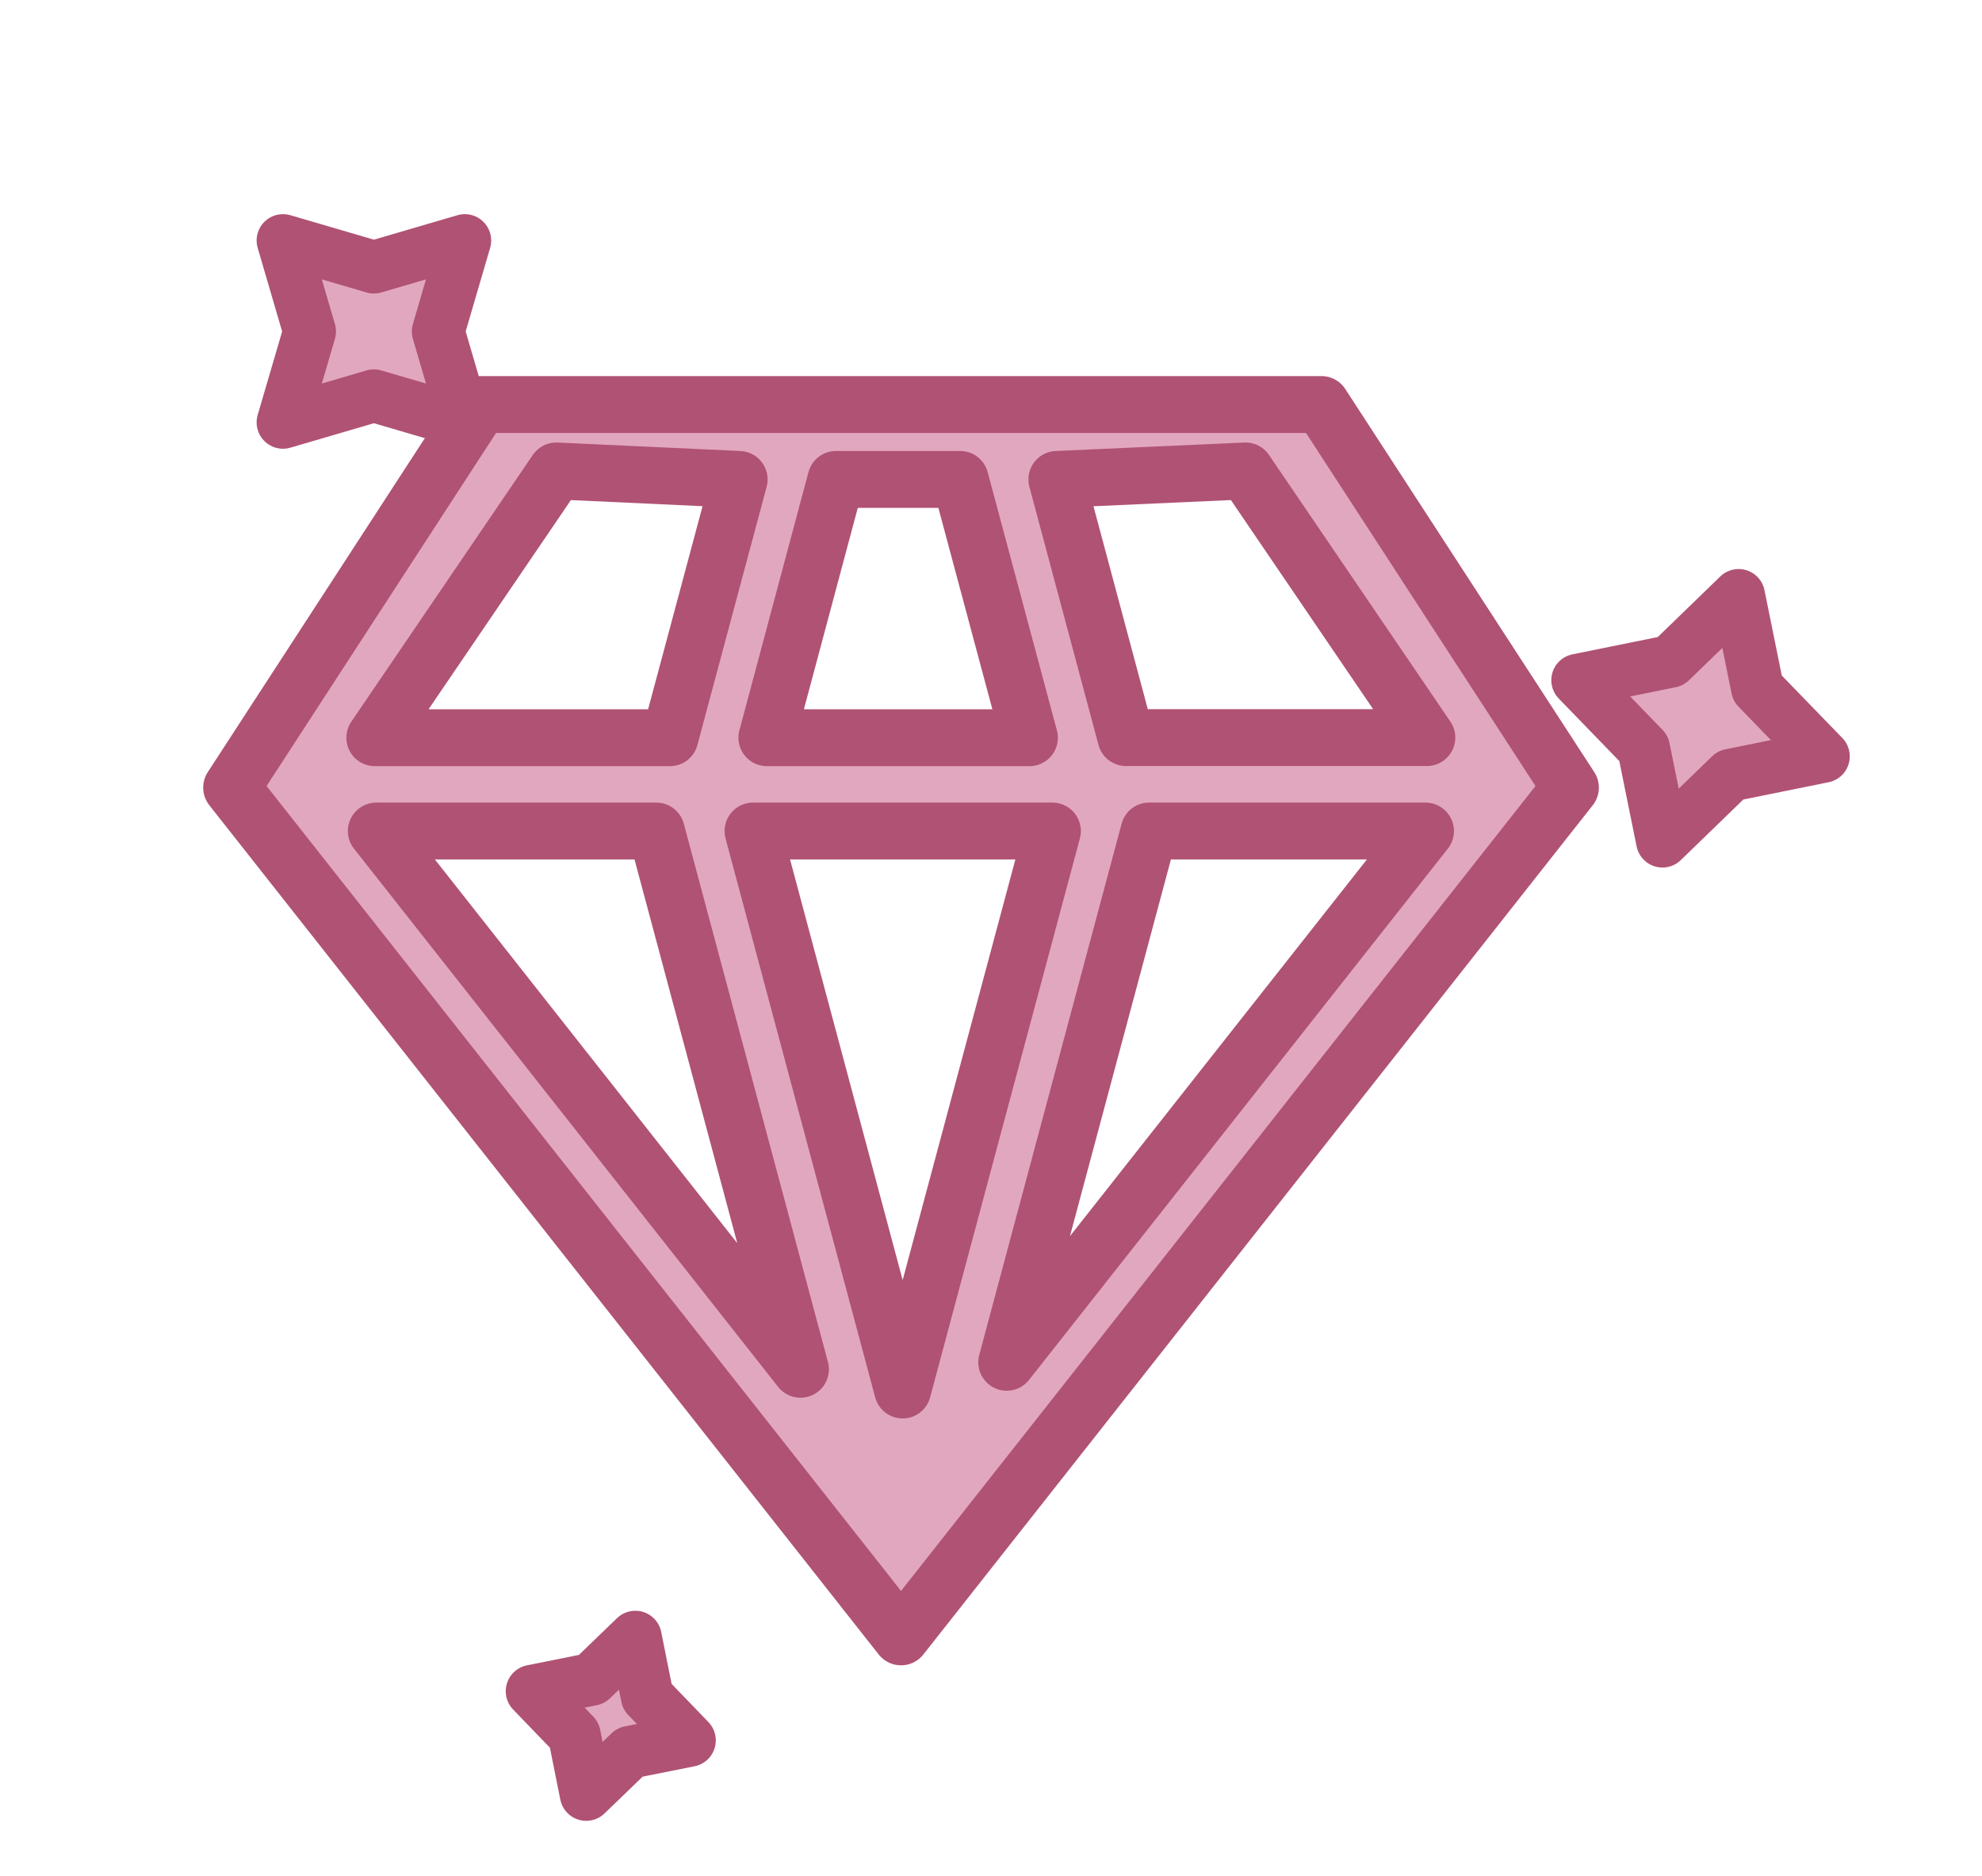
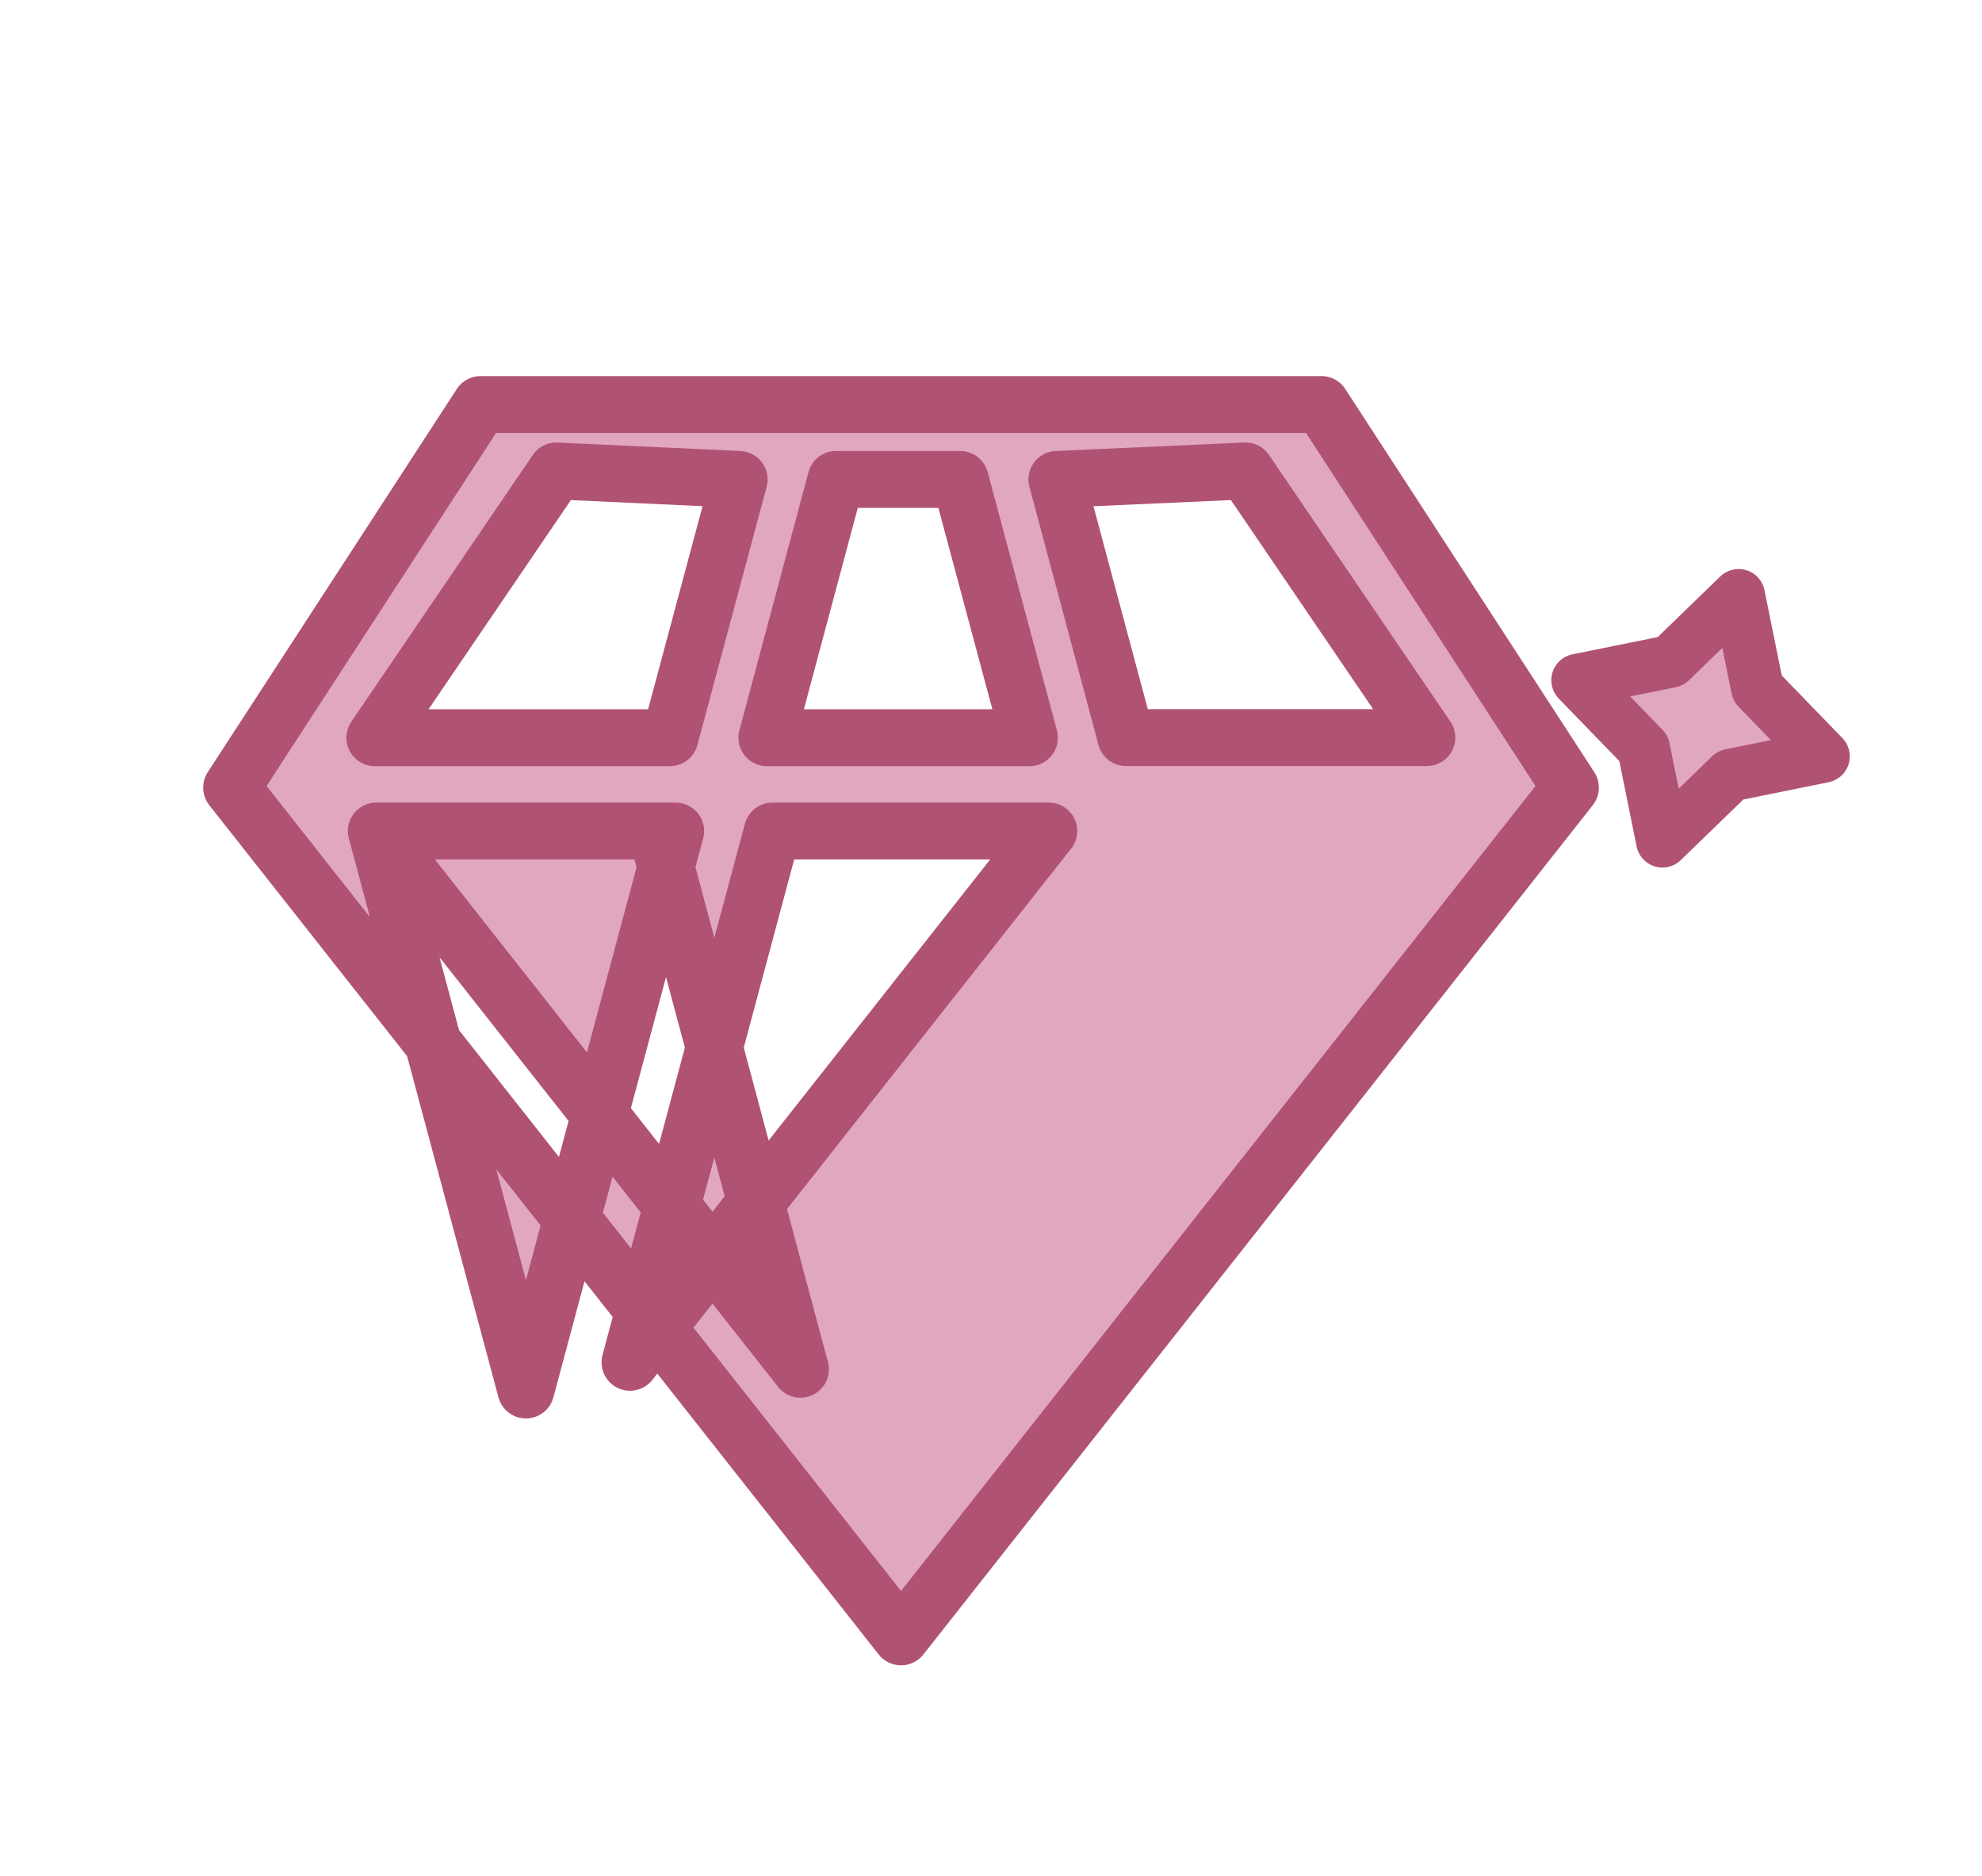
<svg xmlns="http://www.w3.org/2000/svg" xmlns:ns1="http://www.inkscape.org/namespaces/inkscape" xmlns:ns2="http://sodipodi.sourceforge.net/DTD/sodipodi-0.dtd" width="30.221mm" height="28.597mm" viewBox="0 0 30.221 28.597" version="1.1" id="svg1" ns1:version="1.3 (0e150ed6c4, 2023-07-21)" ns2:docname="deals_icon_live_resin.svg">
  <ns2:namedview id="namedview1" pagecolor="#ffffff" bordercolor="#000000" borderopacity="0.25" ns1:showpageshadow="2" ns1:pageopacity="0.0" ns1:pagecheckerboard="0" ns1:deskcolor="#d1d1d1" ns1:document-units="mm" ns1:zoom="1" ns1:cx="65.5" ns1:cy="199.5" ns1:window-width="1920" ns1:window-height="1051" ns1:window-x="1920" ns1:window-y="0" ns1:window-maximized="1" ns1:current-layer="layer1" />
  <defs id="defs1" />
  <g ns1:label="Layer 1" ns1:groupmode="layer" id="layer1" transform="translate(-87.939,-95.447)">
    <g id="g289" transform="matrix(2.05,0,0,2.05,-536.272,-380.679)">
-       <path id="path286" style="fill:#e1a7be;fill-opacity:1;stroke:#b05274;stroke-width:0.423;stroke-linecap:round;stroke-linejoin:round;stroke-dasharray:none;stroke-opacity:1;paint-order:stroke fill markers" d="m 308.068,235.265 -1.852,2.849 4.979,6.316 4.979,-6.316 -1.852,-2.849 z m 0.563,0.494 1.36,0.063 -0.515,1.921 h -2.195 z m 2.08,0.063 h 0.924 l 0.515,1.921 h -1.953 z m 1.643,0 1.403,-0.063 1.349,1.983 h -2.238 z m -5.062,2.615 h 2.083 l 1.072,4.003 z m 2.802,0 h 2.227 l -1.114,4.157 z m 2.946,0 h 2.056 l -3.115,3.951 z" ns2:nodetypes="ccccccccccccccccccccccccccccccccc" />
-       <path ns2:type="star" style="fill:#e1a7be;fill-opacity:1;stroke:#b05274;stroke-width:2.65;stroke-linecap:round;stroke-linejoin:round;stroke-dasharray:none;stroke-opacity:1;paint-order:stroke fill markers" id="path287" ns1:flatsided="false" ns2:sides="4" ns2:cx="1385.9603" ns2:cy="877.05042" ns2:r1="6.4620366" ns2:r2="3.2310183" ns2:arg1="0.78539816" ns2:arg2="1.5707963" ns1:rounded="0" ns1:randomized="0" d="m 1390.53,881.62 -4.569,-1.338 -4.569,1.338 1.338,-4.569 -1.338,-4.569 4.569,1.338 4.569,-1.338 -1.338,4.569 z" transform="matrix(0.148,0,0,0.148,102.152,104.918)" ns1:transform-center-x="0.12336394" ns1:transform-center-y="-0.1233606" />
+       <path id="path286" style="fill:#e1a7be;fill-opacity:1;stroke:#b05274;stroke-width:0.423;stroke-linecap:round;stroke-linejoin:round;stroke-dasharray:none;stroke-opacity:1;paint-order:stroke fill markers" d="m 308.068,235.265 -1.852,2.849 4.979,6.316 4.979,-6.316 -1.852,-2.849 z m 0.563,0.494 1.36,0.063 -0.515,1.921 h -2.195 z m 2.08,0.063 h 0.924 l 0.515,1.921 h -1.953 z m 1.643,0 1.403,-0.063 1.349,1.983 h -2.238 z m -5.062,2.615 h 2.083 l 1.072,4.003 z h 2.227 l -1.114,4.157 z m 2.946,0 h 2.056 l -3.115,3.951 z" ns2:nodetypes="ccccccccccccccccccccccccccccccccc" />
      <path ns2:type="star" style="fill:#e1a7be;fill-opacity:1;stroke:#b05274;stroke-width:2.65;stroke-linecap:round;stroke-linejoin:round;stroke-dasharray:none;stroke-opacity:1;paint-order:stroke fill markers" id="path288" ns1:flatsided="false" ns2:sides="4" ns2:cx="1385.9603" ns2:cy="877.05042" ns2:r1="6.4620366" ns2:r2="3.2310183" ns2:arg1="0.78539816" ns2:arg2="1.5707963" ns1:rounded="0" ns1:randomized="0" d="m 1390.53,881.62 -4.569,-1.338 -4.569,1.338 1.338,-4.569 -1.338,-4.569 4.569,1.338 4.569,-1.338 -1.338,4.569 z" transform="matrix(0.069,0.131,-0.131,0.069,336.404,-4.479)" ns1:transform-center-x="-0.051836704" ns1:transform-center-y="-0.16658253" />
-       <path ns2:type="star" style="fill:#e1a7be;fill-opacity:1;stroke:#b05274;stroke-width:4.141;stroke-linecap:round;stroke-linejoin:round;stroke-dasharray:none;stroke-opacity:1;paint-order:stroke fill markers" id="path289" ns1:flatsided="false" ns2:sides="4" ns2:cx="1385.9603" ns2:cy="877.05042" ns2:r1="6.4620366" ns2:r2="3.2310183" ns2:arg1="0.78539816" ns2:arg2="1.5707963" ns1:rounded="0" ns1:randomized="0" d="m 1390.53,881.62 -4.569,-1.338 -4.569,1.338 1.338,-4.569 -1.338,-4.569 4.569,1.338 4.569,-1.338 -1.338,4.569 z" transform="matrix(0.044,0.084,-0.084,0.044,321.726,90.006)" ns1:transform-center-x="-0.033168965" ns1:transform-center-y="-0.10656726" />
    </g>
  </g>
</svg>